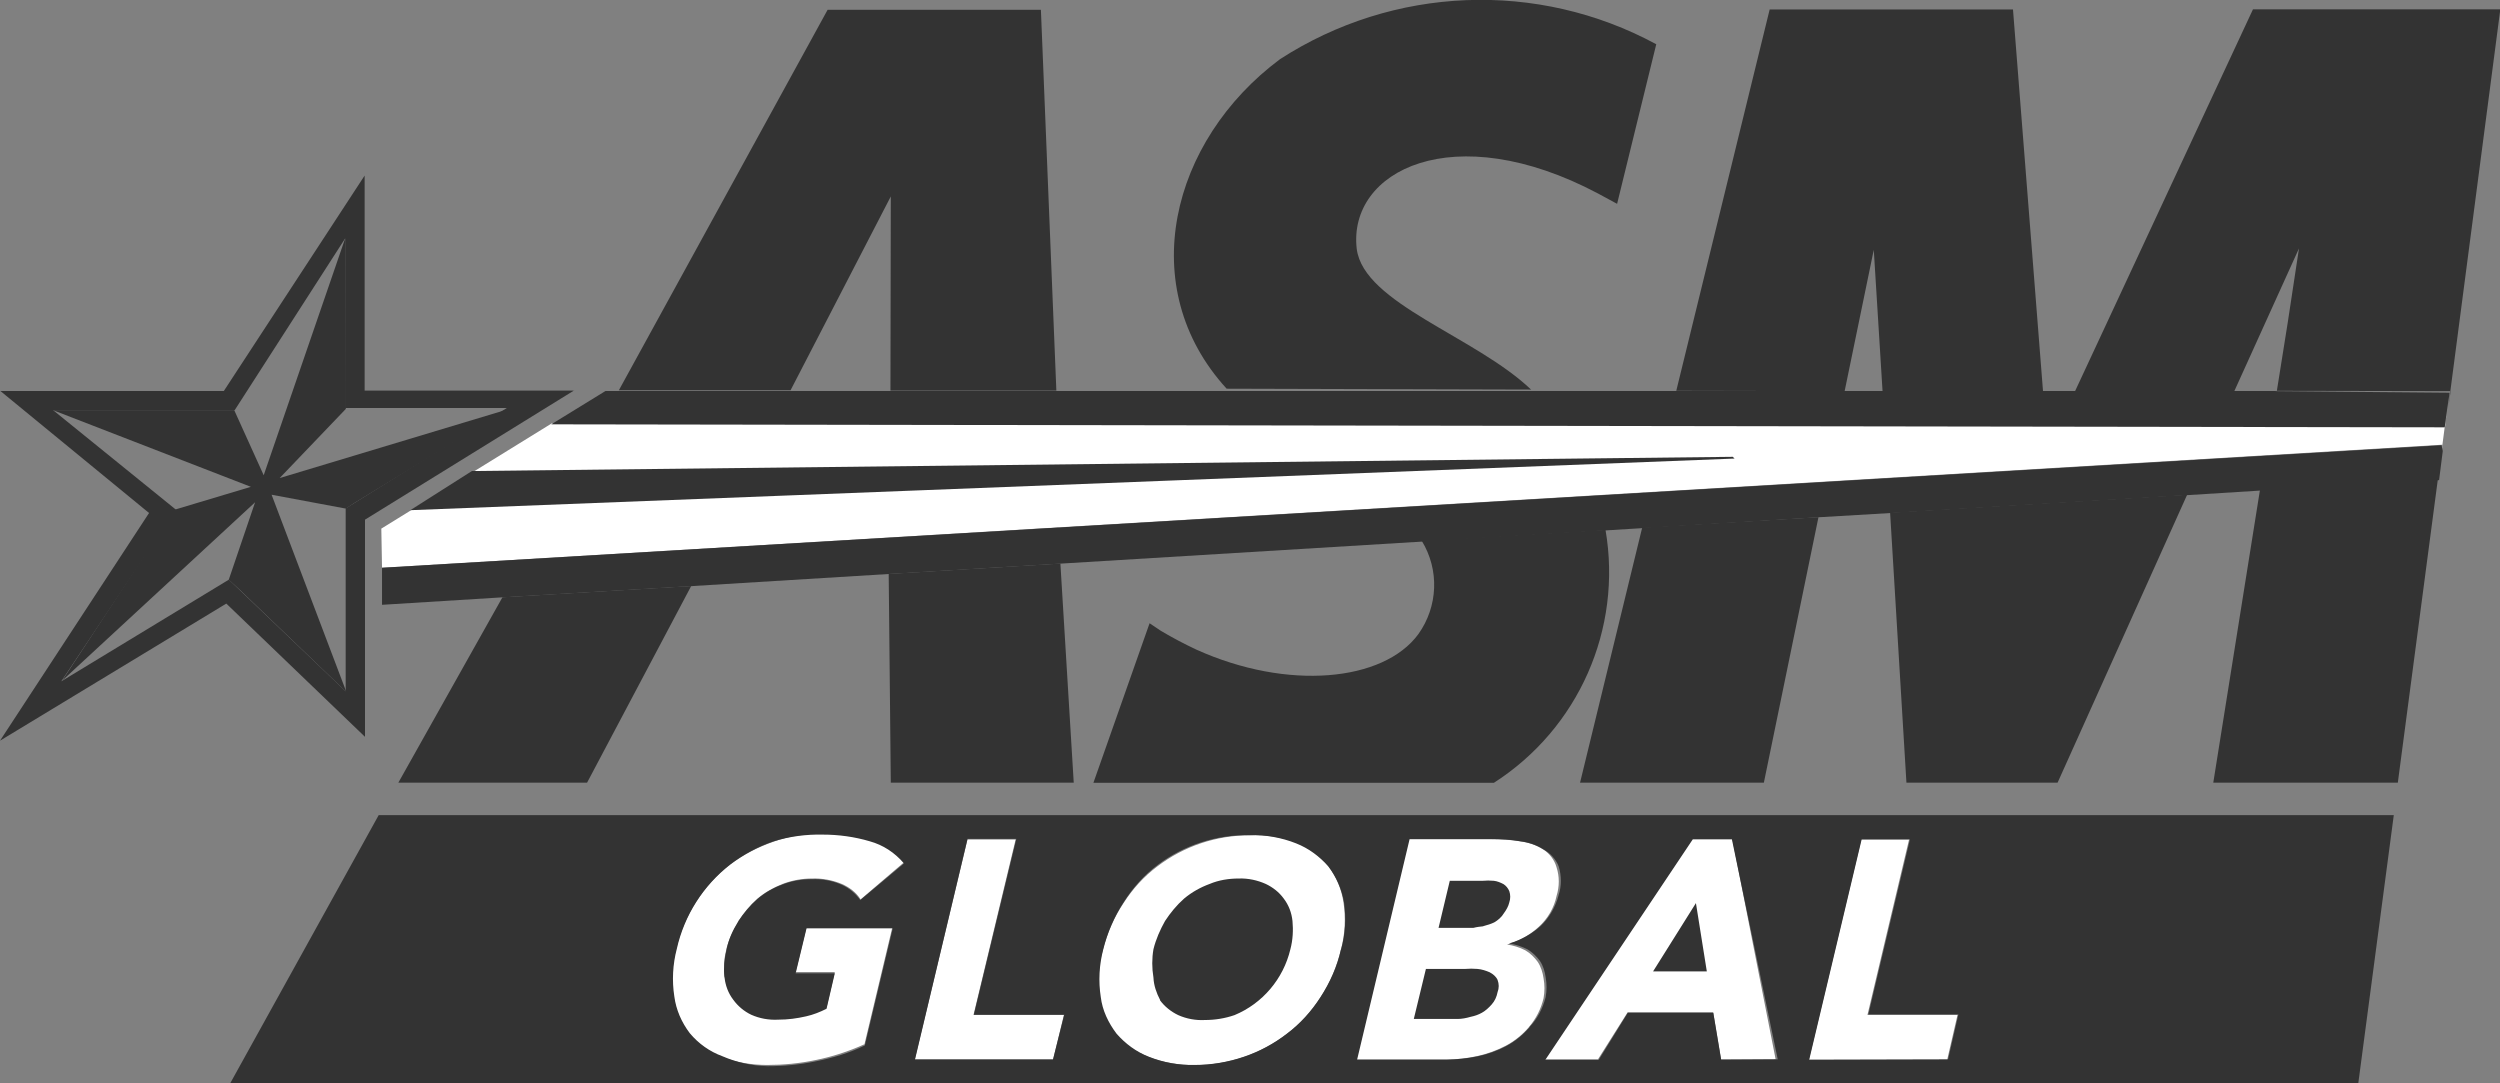
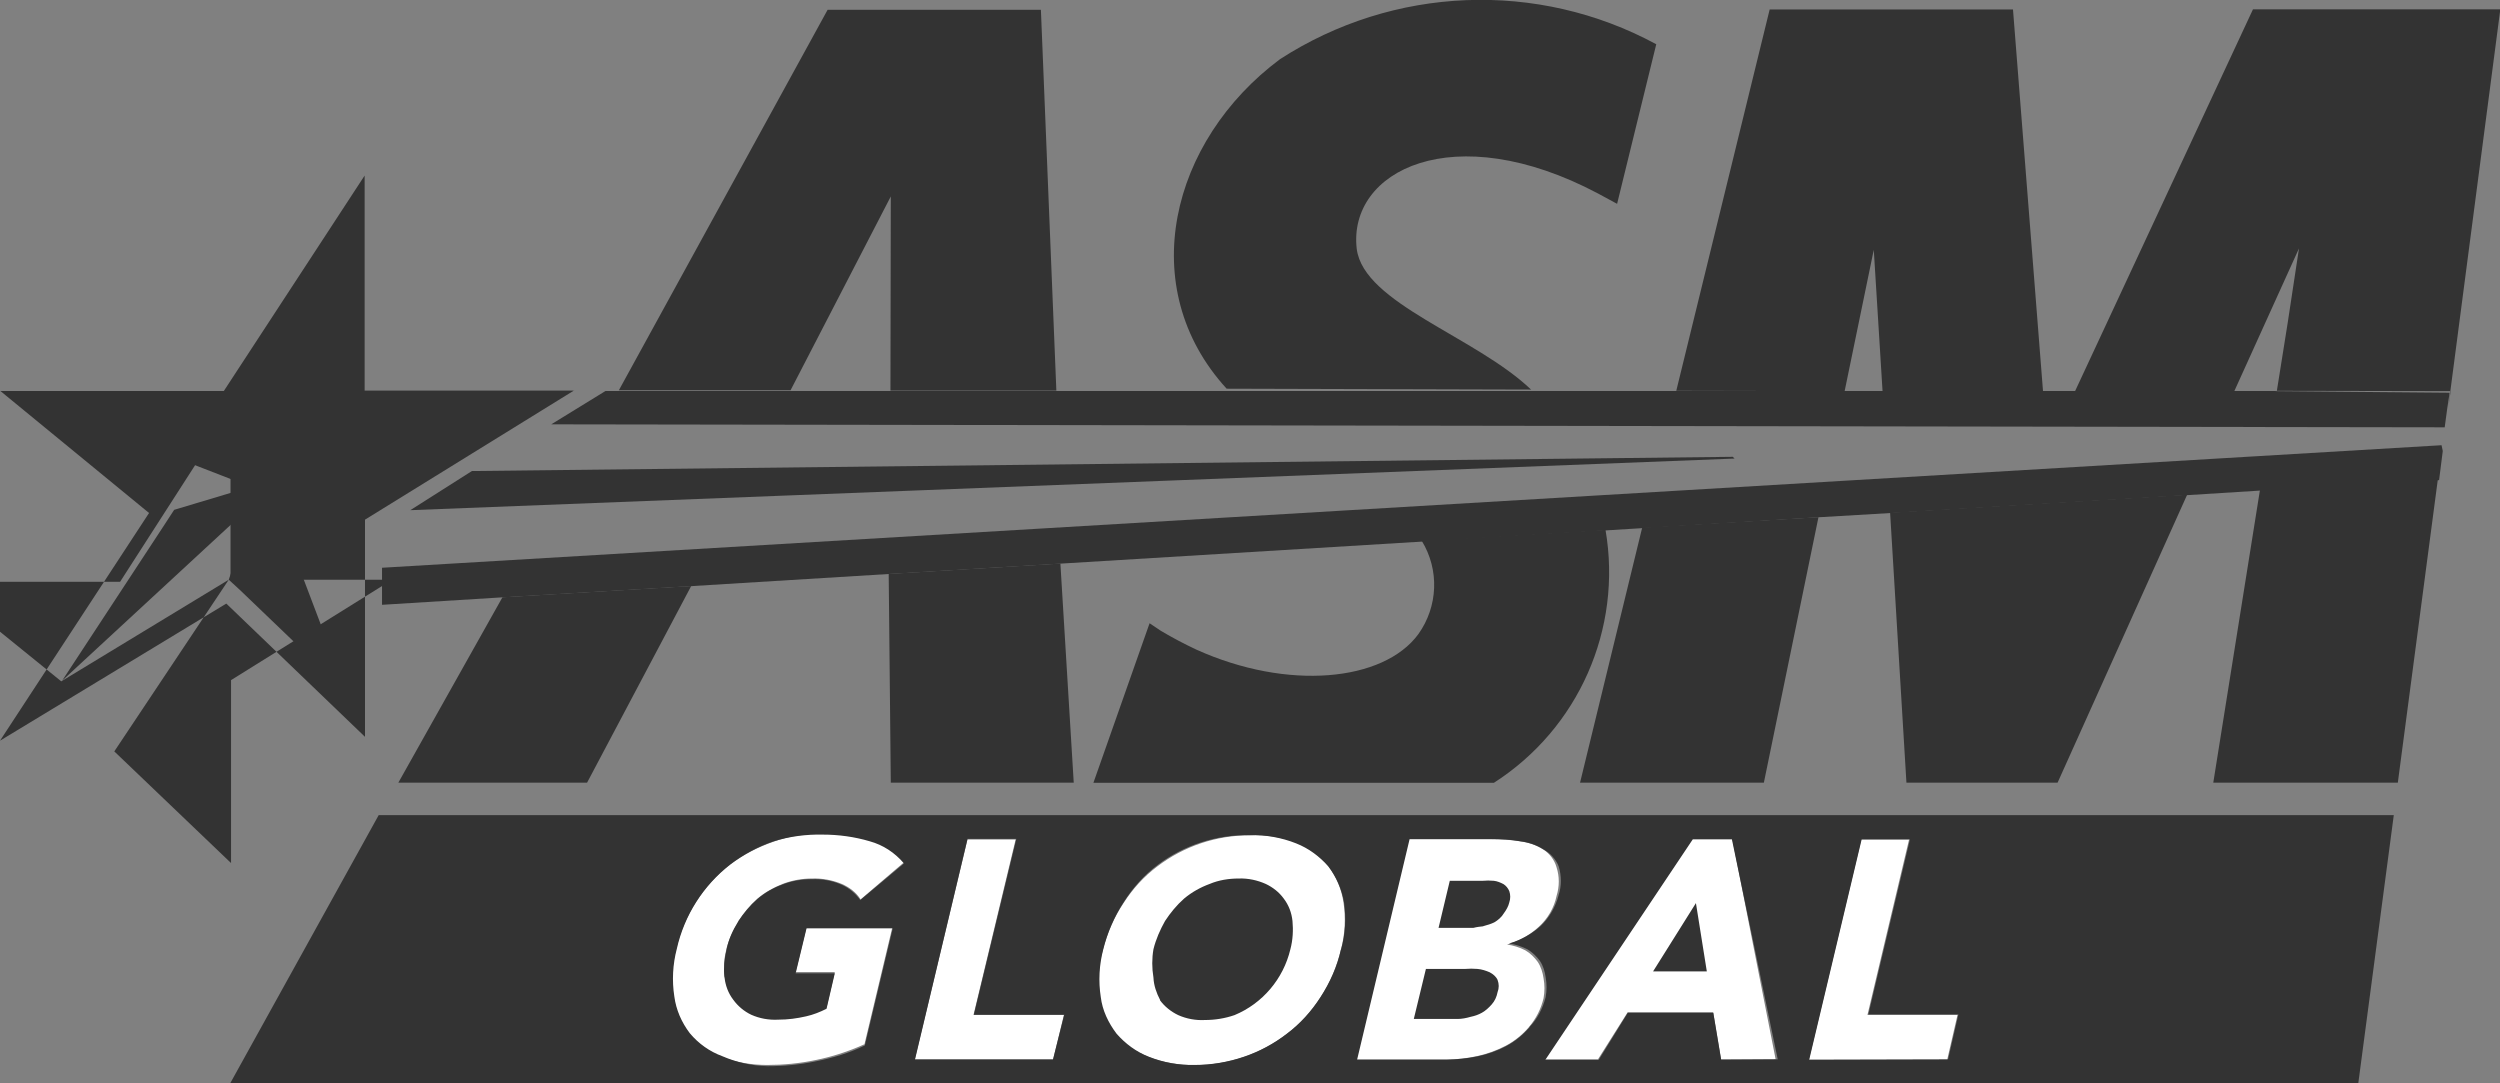
<svg xmlns="http://www.w3.org/2000/svg" id="Layer_2" viewBox="0 0 142.4 61.7">
  <rect x="0" y="0" width="142.4" height="61.7" fill="#808080" stroke="none" />
  <defs>
    <style>.cls-1{fill:#333;}.cls-1,.cls-2{stroke-width:0px;}.cls-2{fill:#fff;}</style>
  </defs>
  <g id="Art">
    <path class="cls-2" d="M55.11,47.81l-3.01,12.56h7.88l.62-2.56h-5.15l2.4-9.99h-2.73ZM42.06,52.46c.31-.47.66-.9,1.09-1.28.43-.36.9-.62,1.42-.83.55-.21,1.12-.31,1.69-.31.57-.02,1.16.09,1.69.31.43.19.81.47,1.07.88l2.47-2.11c-.5-.59-1.19-1.04-1.95-1.26-.85-.26-1.76-.38-2.68-.38-.97,0-1.92.14-2.82.47-.88.31-1.73.74-2.47,1.31-1.54,1.21-2.63,2.92-3.06,4.82-.24.88-.28,1.8-.14,2.71.12.76.43,1.47.88,2.09.5.59,1.14,1.04,1.85,1.31.83.33,1.71.47,2.61.47s1.85-.09,2.75-.28c.95-.19,1.9-.5,2.78-.9l1.59-6.67h-4.89l-.62,2.56h2.23l-.47,2.02c-.38.19-.76.33-1.16.43-.52.14-1.07.21-1.59.19-.52.02-1.04-.07-1.54-.28-.4-.19-.76-.47-1.02-.85s-.43-.83-.5-1.28c-.07-.55-.02-1.07.12-1.61.14-.52.38-1.04.69-1.5ZM65.43,60.2c.83.33,1.71.47,2.61.47.97,0,1.92-.17,2.82-.47.88-.31,1.71-.74,2.44-1.31.76-.57,1.4-1.28,1.92-2.09.55-.83.93-1.76,1.16-2.71.24-.9.28-1.83.14-2.73-.12-.76-.43-1.47-.9-2.09-.5-.57-1.12-1.02-1.83-1.31-.83-.28-1.71-.43-2.61-.38-1.9,0-3.75.62-5.27,1.78-.76.57-1.4,1.28-1.92,2.09-.55.83-.95,1.76-1.19,2.73-.24.88-.28,1.8-.14,2.71.12.76.43,1.5.9,2.09.52.55,1.16.95,1.85,1.21ZM91.02,60.34l1.69-2.68h4.87l.45,2.68h3.11l-2.47-12.56h-2.28l-8.4,12.56h3.04ZM87.89,48.38c-.4-.26-.88-.4-1.35-.47-.55-.07-1.09-.12-1.61-.12h-4.68l-2.99,12.56h5.13c.59,0,1.16-.07,1.73-.19.57-.12,1.14-.33,1.64-.59.5-.26.97-.64,1.33-1.07.4-.47.69-1.04.83-1.64.07-.38.07-.76,0-1.14-.05-.33-.14-.64-.33-.93-.19-.26-.43-.5-.71-.66-.33-.17-.69-.28-1.04-.33h0c.66-.19,1.28-.52,1.8-1,.52-.47.88-1.09,1.02-1.76.17-.55.17-1.12,0-1.64-.12-.43-.4-.78-.76-1.02ZM106.02,47.81l-2.99,12.56h7.88l.59-2.56h-5.13l2.37-9.99h-2.73Z" />
    <path class="cls-1" d="M96.6,51.44l-2.44,3.89h3.06l-.62-3.89ZM66.07,56.97c.26.36.64.66,1.04.85.47.21,1,.31,1.52.28.57,0,1.14-.09,1.69-.28,1.59-.66,2.78-2.06,3.18-3.75.14-.52.17-1.09.12-1.61-.05-.47-.21-.9-.5-1.28-.26-.36-.62-.64-1.02-.83-.47-.21-1-.33-1.54-.31-.57,0-1.14.09-1.66.31-.52.19-1.02.47-1.45.83-.43.38-.78.81-1.09,1.28-.28.5-.52,1.04-.66,1.61-.09.52-.09,1.07,0,1.61.02.45.17.88.38,1.28ZM83.76,57.92c.24-.05.45-.12.66-.24.21-.12.38-.28.55-.47s.28-.43.33-.69c.09-.24.09-.47,0-.71-.09-.19-.26-.33-.45-.43-.21-.09-.45-.17-.69-.19-.24-.02-.47-.02-.71,0h-2.23l-.69,2.85h2.49c.24,0,.5-.05.74-.12ZM84.49,52.75c.21-.05.43-.12.62-.21.21-.12.43-.31.55-.52.14-.19.26-.4.31-.62.07-.21.07-.43,0-.64-.07-.17-.19-.31-.33-.4-.17-.09-.36-.17-.55-.19-.21-.02-.43-.02-.64,0h-1.87l-.64,2.68h1.99c.19-.05.38-.07.57-.09Z" />
    <path class="cls-1" d="M136.35,46.43H21.57l-8.45,15.26h121.21l2.02-15.26ZM41.27,55.67c.05.47.21.9.5,1.28.26.36.62.66,1.02.85.47.21,1,.31,1.54.28.55,0,1.07-.07,1.59-.19.4-.09.78-.24,1.16-.43l.47-2.02h-2.23l.62-2.56h4.91l-1.59,6.67c-.88.43-1.83.71-2.78.9-.9.19-1.83.28-2.75.28-.88-.02-1.76-.21-2.59-.57-.71-.26-1.35-.71-1.85-1.31-.47-.62-.78-1.33-.88-2.09-.14-.9-.09-1.83.14-2.71.43-1.92,1.52-3.63,3.06-4.82.76-.57,1.59-1.02,2.47-1.31.9-.28,1.85-.4,2.78-.38.9,0,1.8.12,2.68.38.76.21,1.42.64,1.95,1.26l-2.49,2.09c-.26-.38-.64-.69-1.07-.88-.55-.24-1.12-.33-1.69-.31-.57,0-1.14.09-1.69.31-.52.19-1,.47-1.42.83-.43.38-.78.81-1.09,1.28-.31.5-.55,1.04-.66,1.61-.12.52-.17,1.02-.12,1.52ZM59.98,60.34h-7.86l2.99-12.56h2.78l-2.42,10.02h5.15l-.64,2.54ZM76.38,54.08c-.21.97-.62,1.87-1.16,2.71-.52.81-1.16,1.52-1.92,2.09-.74.57-1.57,1.02-2.44,1.31-.9.31-1.87.47-2.82.47-.88.02-1.78-.14-2.61-.47-.71-.28-1.33-.74-1.83-1.31-.47-.62-.81-1.33-.9-2.09-.14-.9-.09-1.83.14-2.71.24-.97.64-1.9,1.19-2.73.52-.81,1.16-1.52,1.92-2.09,1.52-1.14,3.37-1.73,5.27-1.69.88-.02,1.78.14,2.61.47.71.28,1.33.74,1.83,1.31.47.62.78,1.33.9,2.09.12.88.07,1.78-.17,2.63ZM87.13,58.51c-.38.43-.83.81-1.33,1.07-.52.28-1.07.47-1.64.59-.57.12-1.16.17-1.73.19h-5.13l2.99-12.56h4.68c.55,0,1.09.02,1.61.12.47.05.95.21,1.35.47.38.21.69.55.85.95.17.55.17,1.12,0,1.64-.17.66-.52,1.28-1.02,1.76-.52.47-1.14.81-1.8,1h0c.36.05.71.17,1.04.33.28.17.52.4.71.66.19.28.28.59.33.93.07.38.07.76,0,1.14-.17.66-.47,1.23-.93,1.71h0ZM98.04,60.37l-.45-2.68h-4.87l-1.66,2.68h-3.04l8.4-12.56h2.23l2.61,12.53-3.23.02ZM103.05,60.37l2.99-12.56h2.75l-2.37,9.97h5.13l-.59,2.56-7.9.02Z" />
    <path class="cls-1" d="M142.4.53h-14.07l-10.13,21.74h9.07l3.68-8.12-.64,4.22-.62,3.89,9.9.02-.14.93h0l2.97-22.69ZM87.22,22.2c-3.18-3.04-9.54-4.91-9.94-8.02-.52-4.46,5.51-7.52,13.74-3.16l1.09.59,2.23-9.09c-6.76-3.66-14.98-3.32-21.43.85-6.24,4.65-8.31,13.01-3.04,18.77h0l17.35.05h0ZM50.74,11.17l-.02,11.08h9.45l-.88-21.69h-12.15l-11.89,21.67h9.78l5.72-11.06ZM91.45,30.18l-10.47.62c1.02,1.66.93,3.75-.19,5.32-1.99,2.71-7.45,3.23-12.65.88-.66-.31-1.33-.66-2.02-1.07l-.64-.43-3.2,9.09h22.81c4.82-3.09,7.33-8.76,6.36-14.41ZM106.73,14.23l.5,8.05h9.14l-1.71-21.74h-13.86l-5.32,21.72,9.59.02,1.66-8.05ZM22.69,44.58h10.75l5.93-11.2-10.75.64-5.93,10.56ZM50.74,44.58h10.42l-.76-12.48-9.78.59.12,11.89ZM108.58,44.58h8.62l7.38-16.4-16.92,1.02.93,15.38ZM126.07,44.58h10.51l2.28-17.28-10.13.59-2.66,16.68ZM90,44.58h10.47l3.11-15.12-10.04.59-3.54,14.53Z" />
-     <polygon class="cls-2" points="139.39 23.25 139.39 23.25 139.27 24.29 31.42 24.12 21.72 30.11 21.76 32.34 139.13 25.33 139.08 25.64 139.39 23.25" />
    <path class="cls-1" d="M98.8,26.12l-75.43,2.94,3.51-2.23,71.82-.81.09.09ZM21.76,32.34h0v2.11l6.93-.43,10.78-.64,11.23-.69,9.78-.59,33.13-2.02,10.04-.62,4.08-.24,16.92-1.02,4.15-.26,10.13-.59.21-1.66-.07-.33-117.32,6.98ZM129.63,22.27H34.49l-3.09,1.9h0l107.85.17.14-1.04.14-.93-9.9-.09Z" />
    <polygon class="cls-1" points="19.7 28.97 20.17 28.66 28.91 23.32 15.93 27.23 19.7 23.29 19.7 23.29 19.7 22.23 19.65 13.61 15.02 27.07 15.02 27.07 13.34 23.36 12.77 23.36 3.01 23.36 14.29 27.73 9.92 29.04 9.92 29.04 9.4 29.84 3.54 38.77 14.53 28.61 13.03 33.02 13.03 33.02 13.65 33.59 19.72 39.41 19.72 39.39 15.47 28.18 19.7 28.97" />
-     <path class="cls-1" d="M32.71,22.25h-11.94v-12.25l-8.02,12.27H.02l8.47,6.95L0,42.19l12.89-7.81,7.9,7.59v-12.37l11.91-7.36ZM13.03,33.02h0l-9.54,5.79h0l6.53-9.78h0l-7-5.67h10.35l6.29-9.78h0v9.66h9.21l-9.18,5.72h0v10.42h0l-6.65-6.36Z" />
+     <path class="cls-1" d="M32.71,22.25h-11.94v-12.25l-8.02,12.27H.02l8.47,6.95L0,42.19l12.89-7.81,7.9,7.59v-12.37l11.91-7.36ZM13.03,33.02h0l-9.54,5.79h0h0l-7-5.67h10.35l6.29-9.78h0v9.66h9.21l-9.18,5.72h0v10.42h0l-6.65-6.36Z" />
  </g>
</svg>